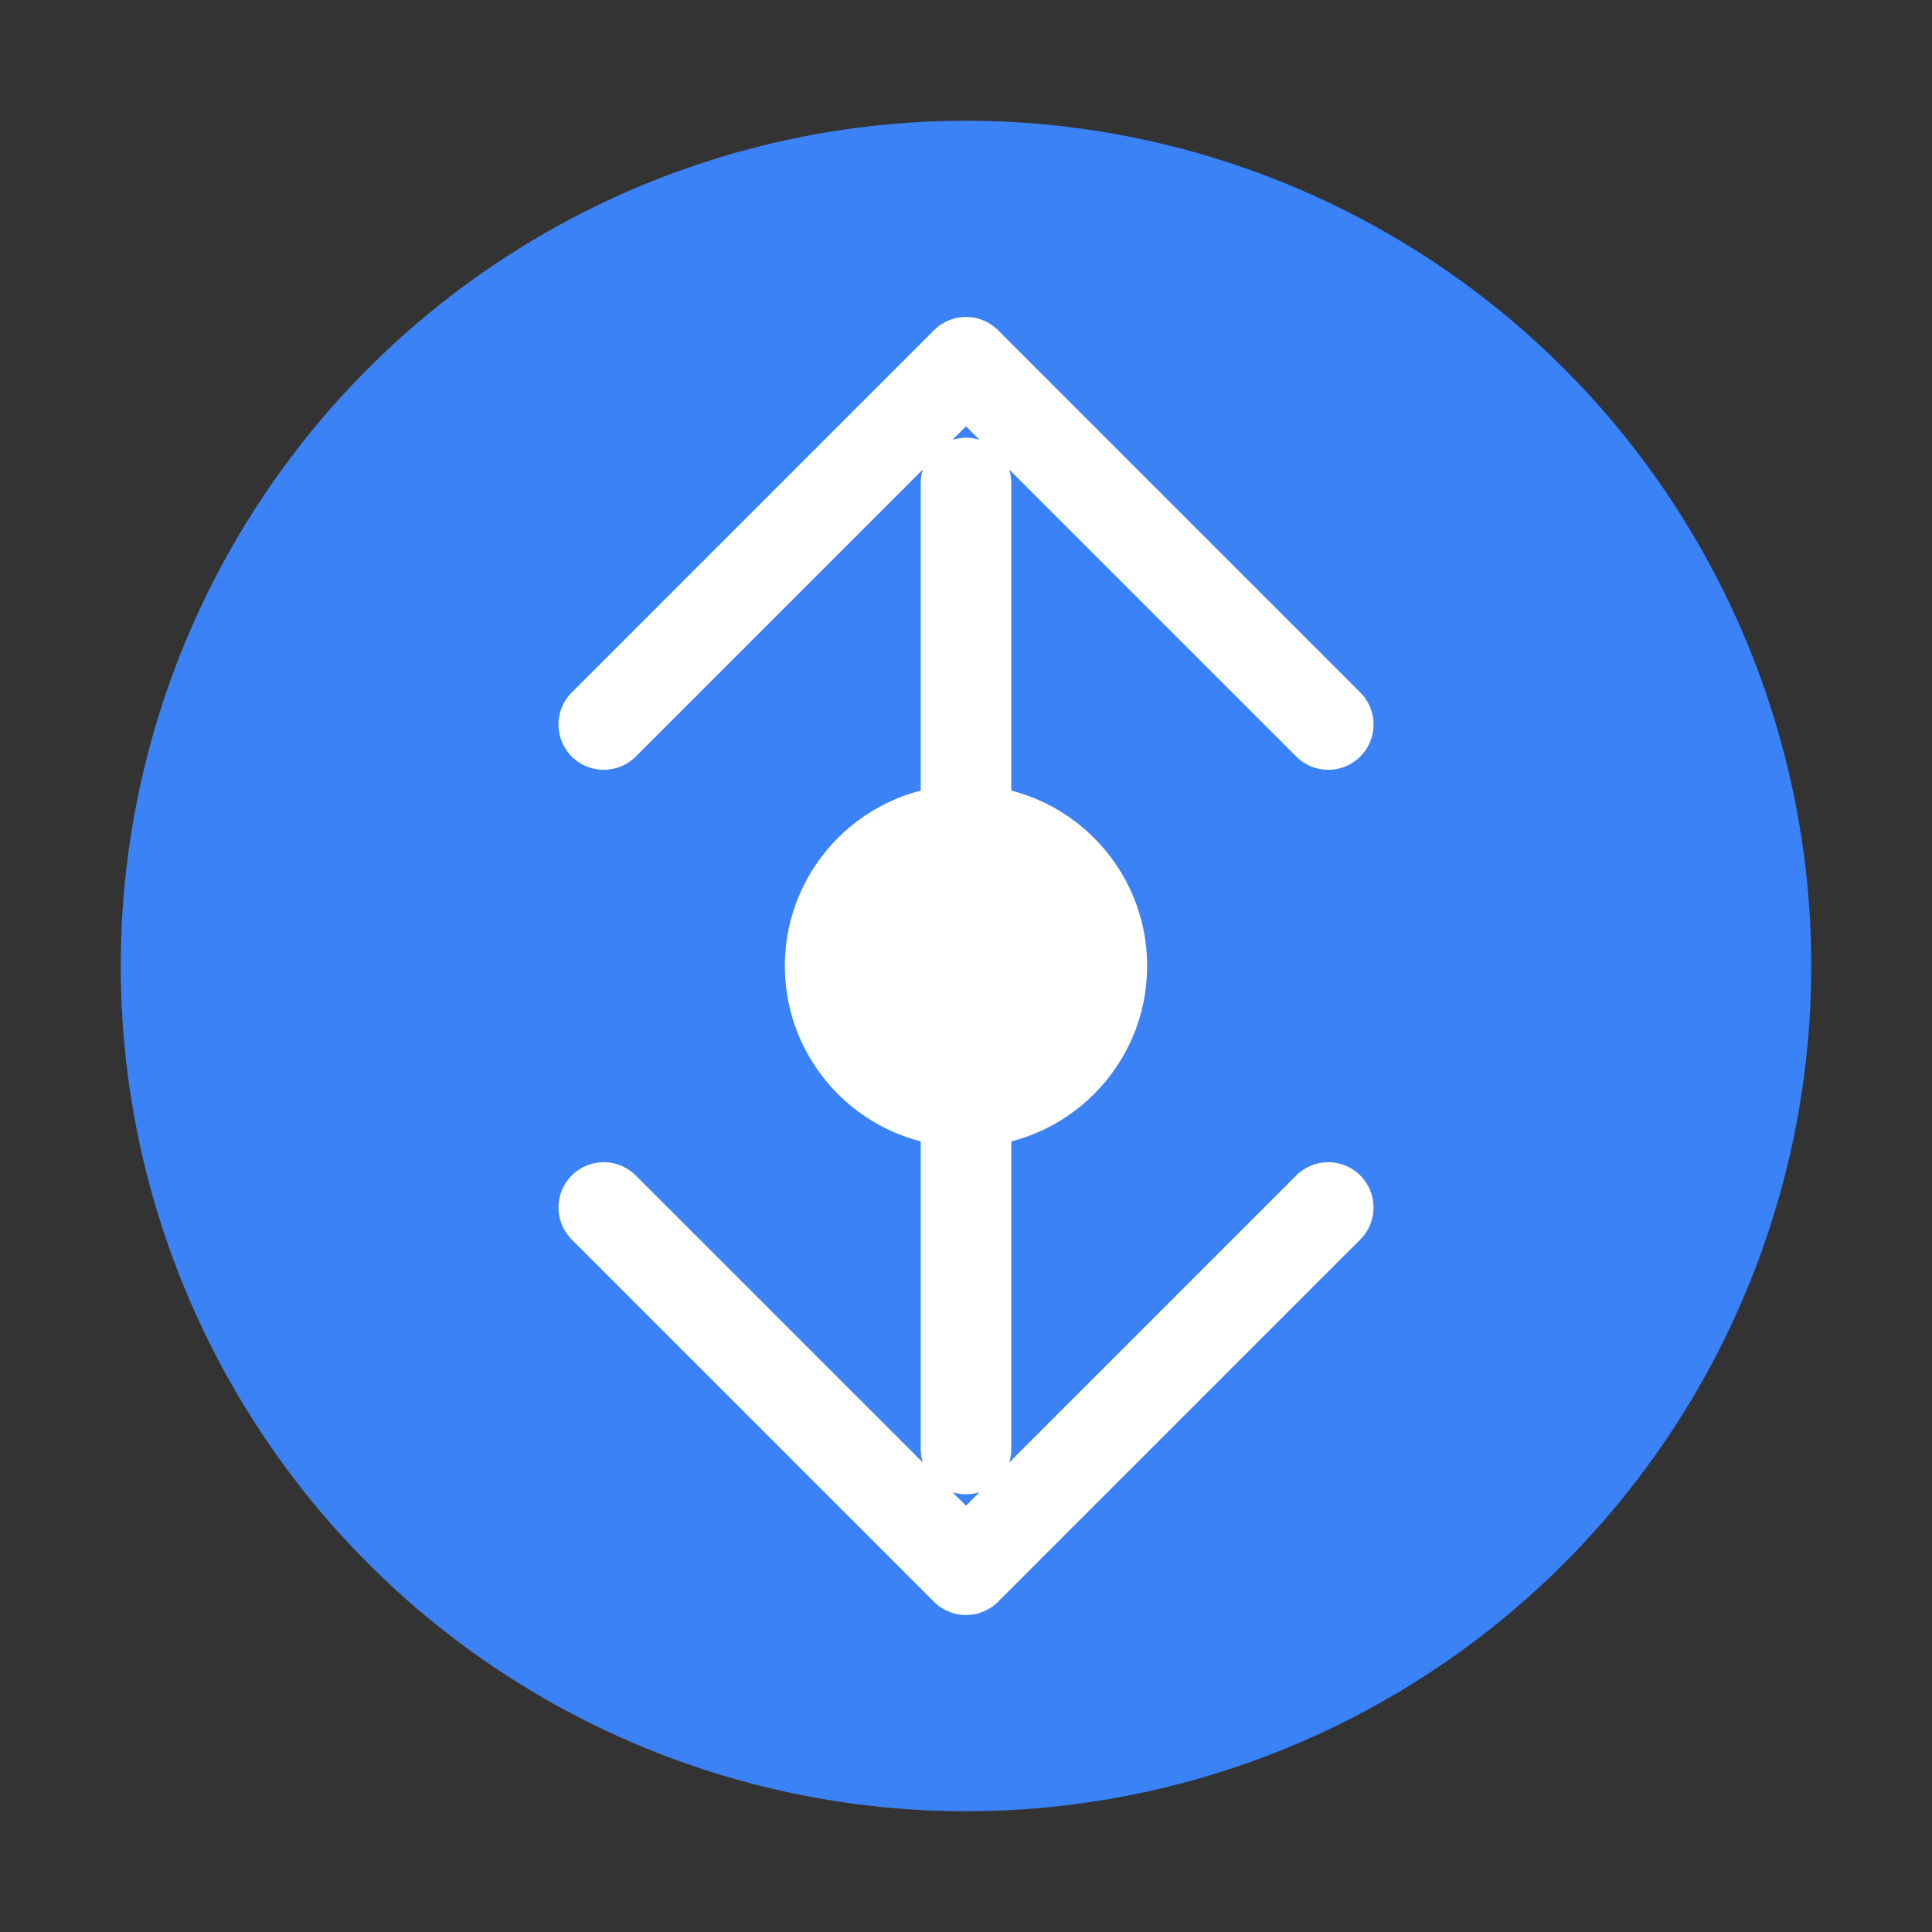
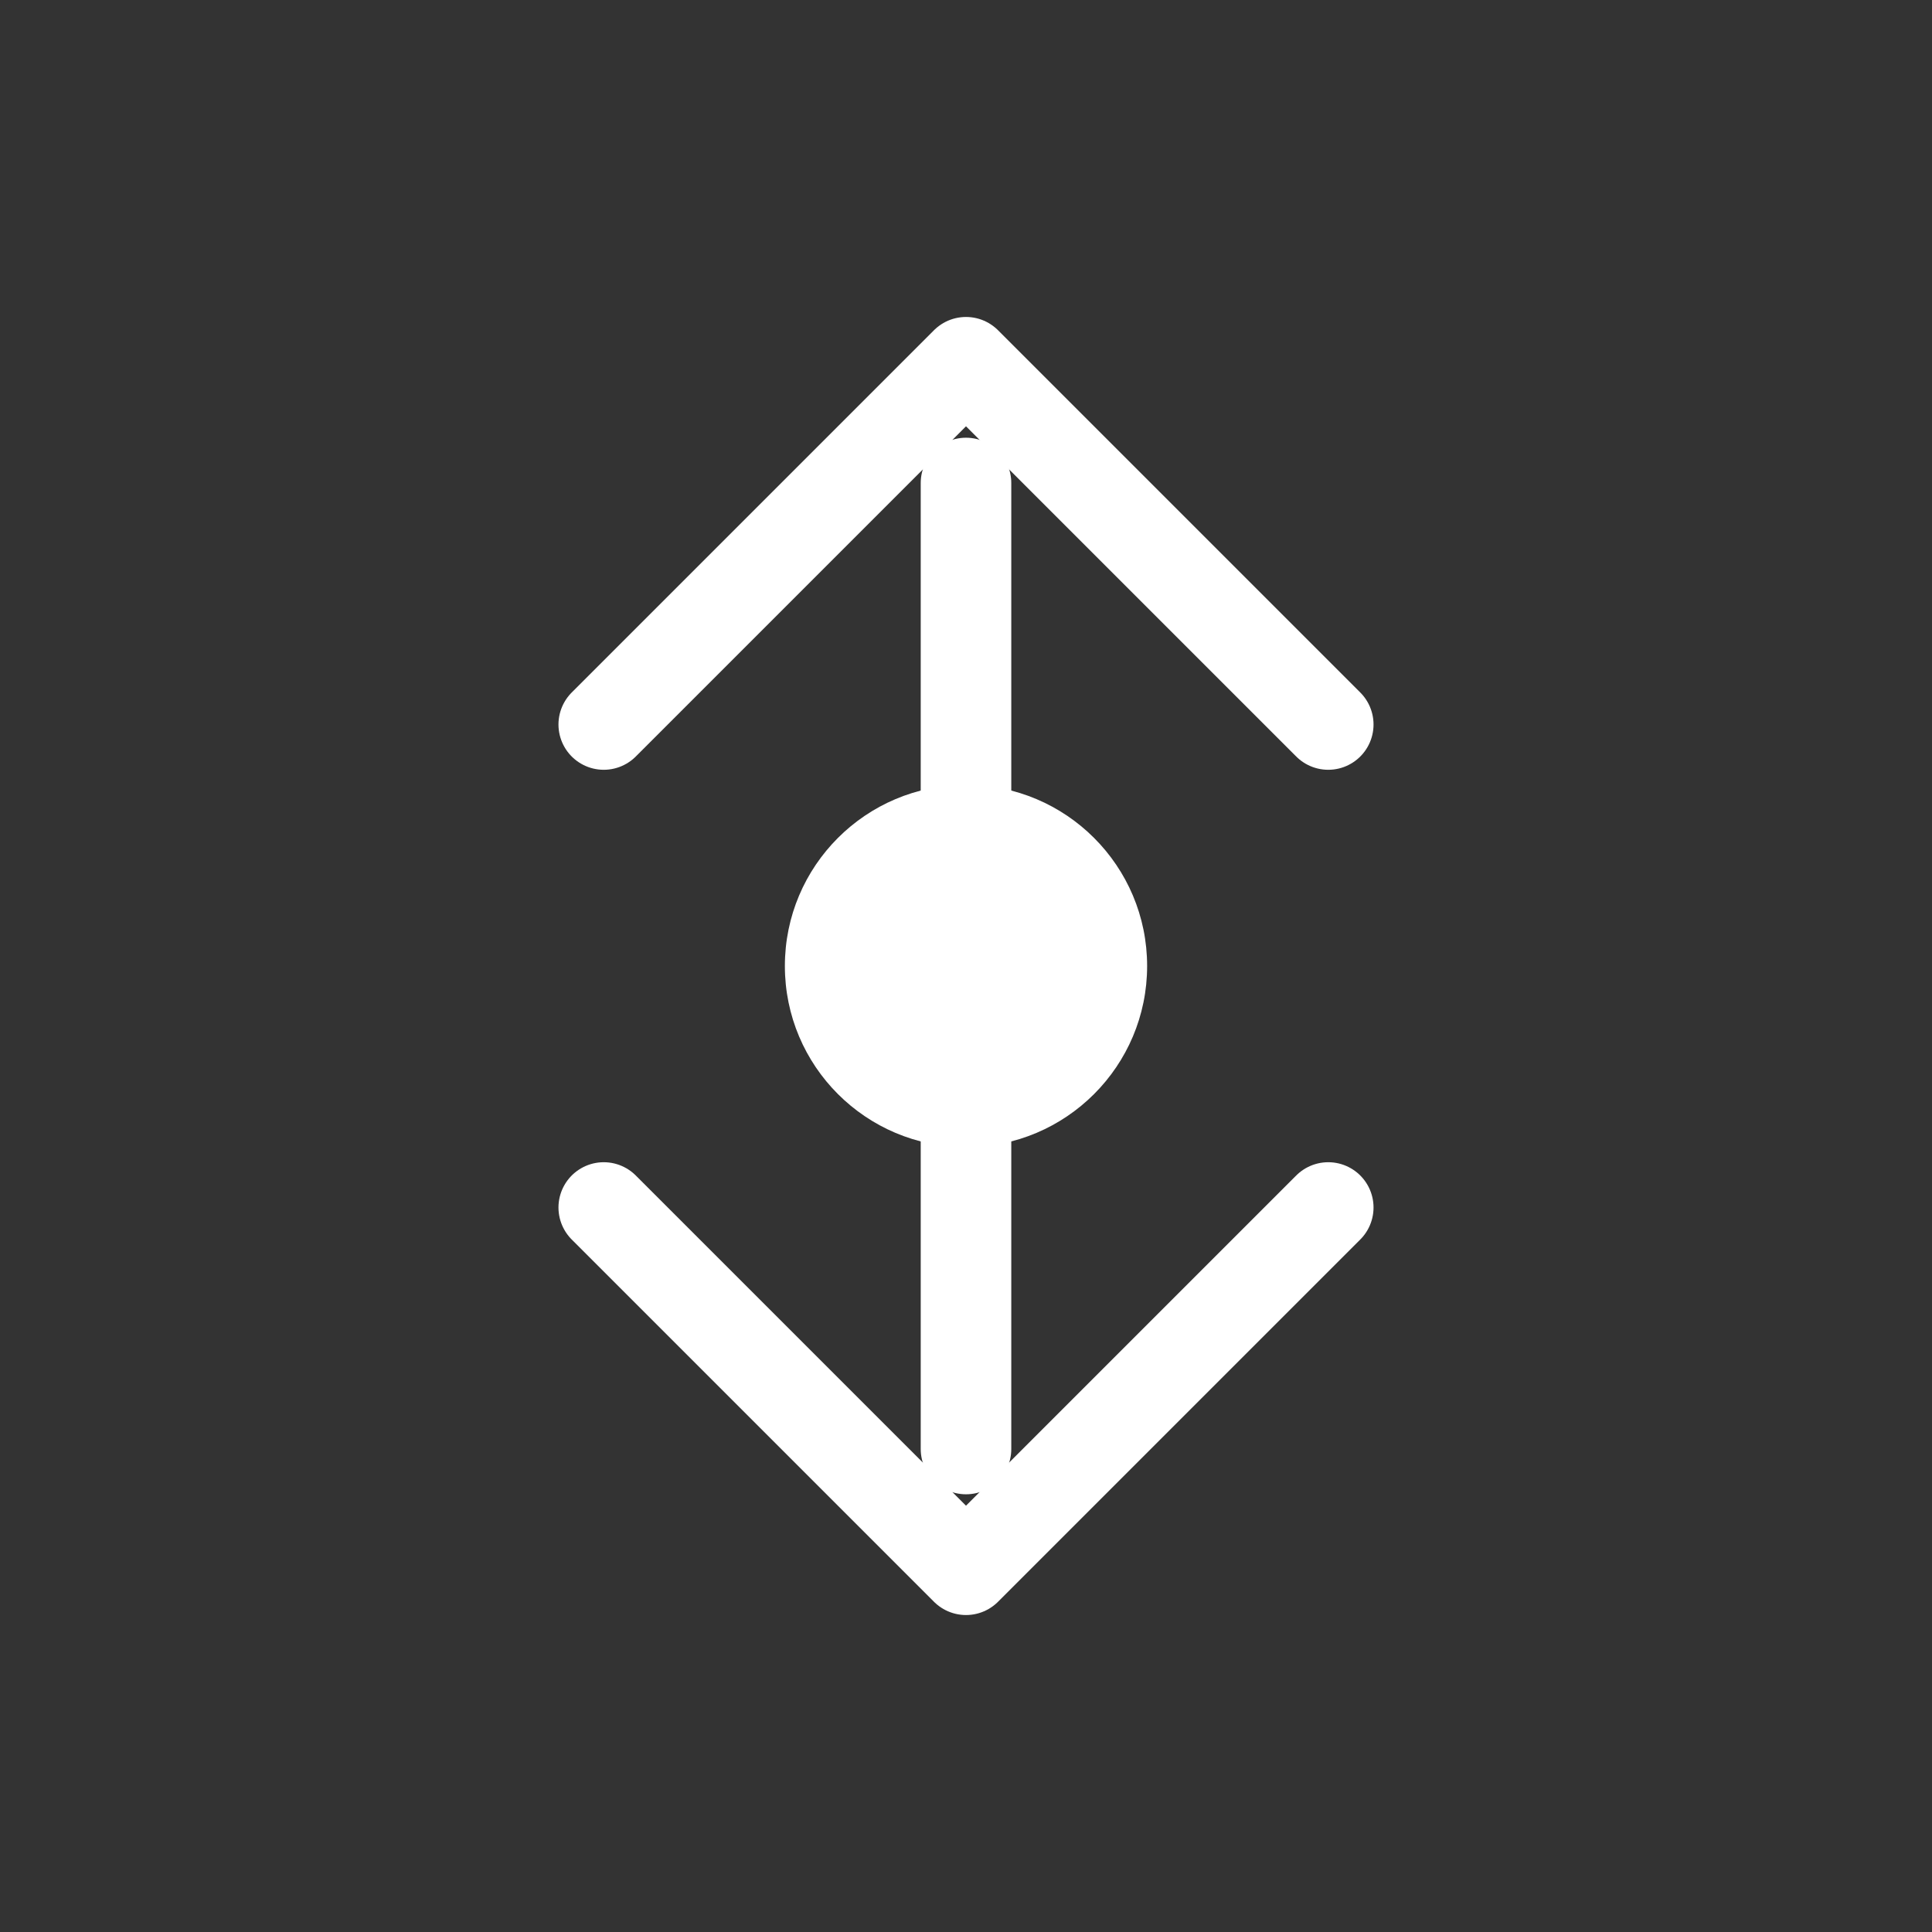
<svg xmlns="http://www.w3.org/2000/svg" width="32" height="32" viewBox="0 0 32 32" fill="none">
  <rect x="0" y="0" width="32" height="32" fill="#333333" stroke="none" />
-   <circle cx="16" cy="16" r="14" fill="#3B82F6" />
  <path d="M10 12L16 6L22 12" stroke="white" stroke-width="1.5" stroke-linecap="round" stroke-linejoin="round" />
  <path d="M22 20L16 26L10 20" stroke="white" stroke-width="1.5" stroke-linecap="round" stroke-linejoin="round" />
  <line x1="16" y1="8" x2="16" y2="24" stroke="white" stroke-width="1.5" stroke-linecap="round" />
  <circle cx="16" cy="16" r="3" fill="white" />
</svg>